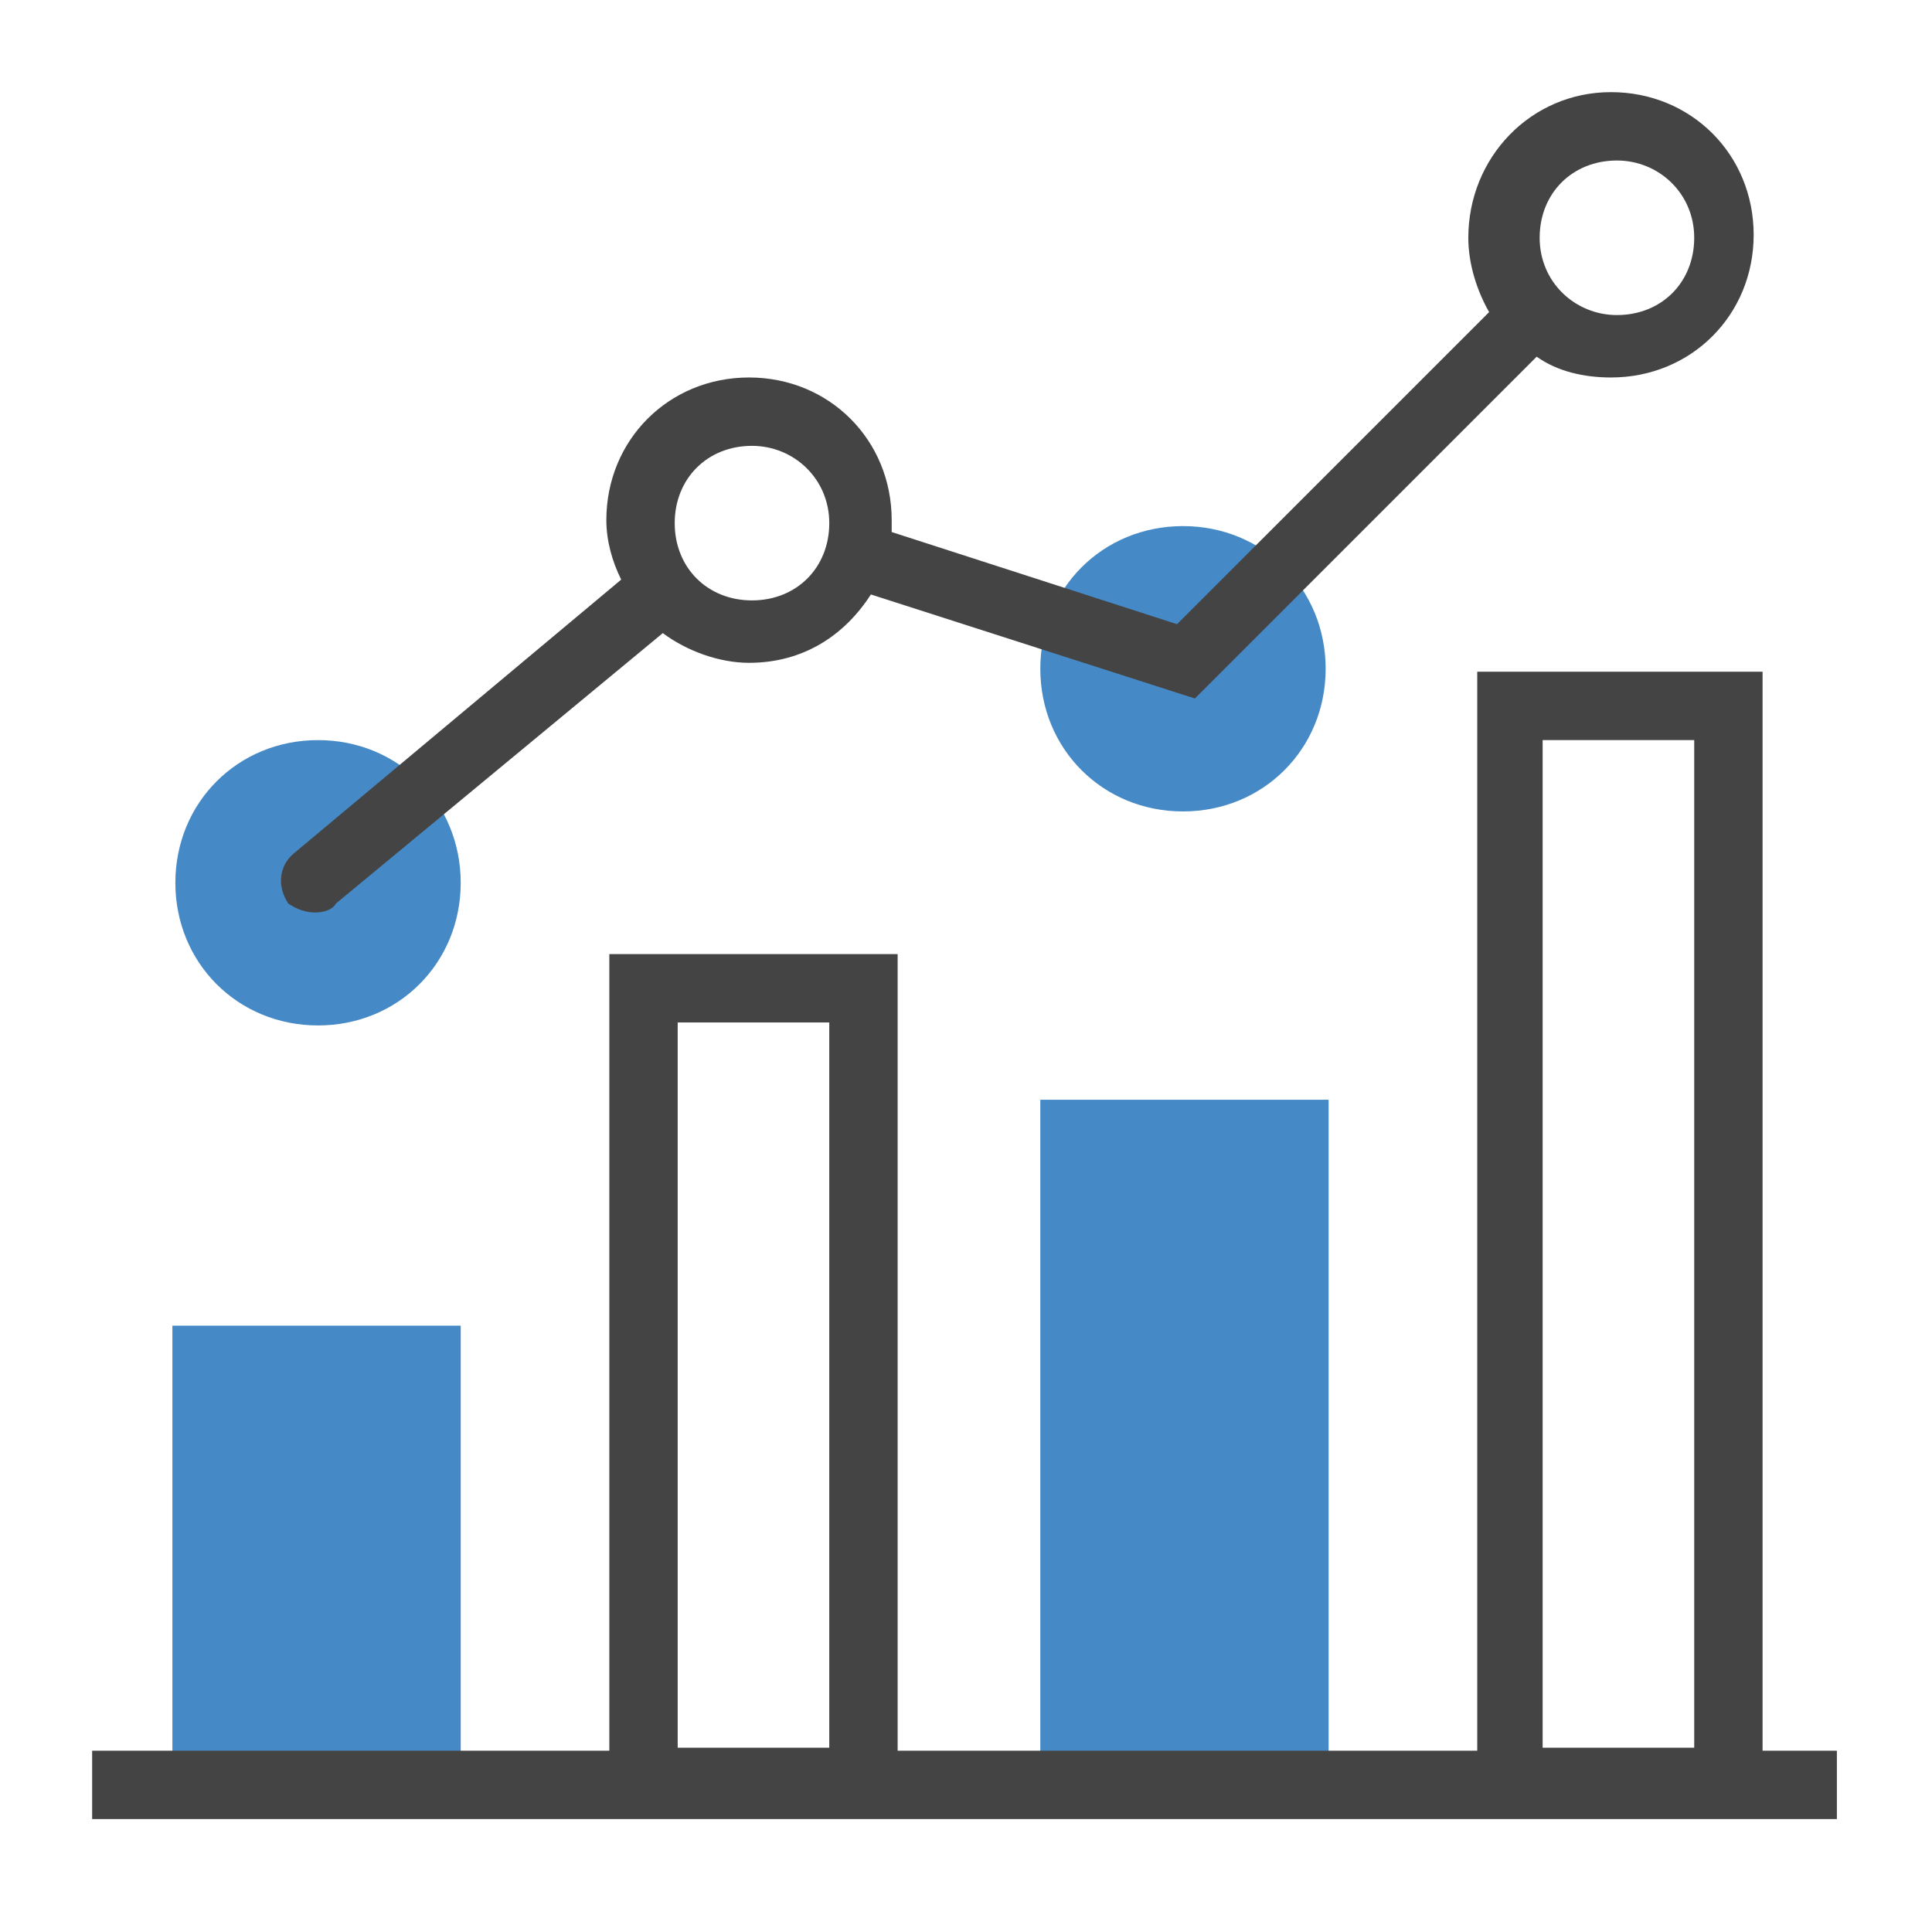
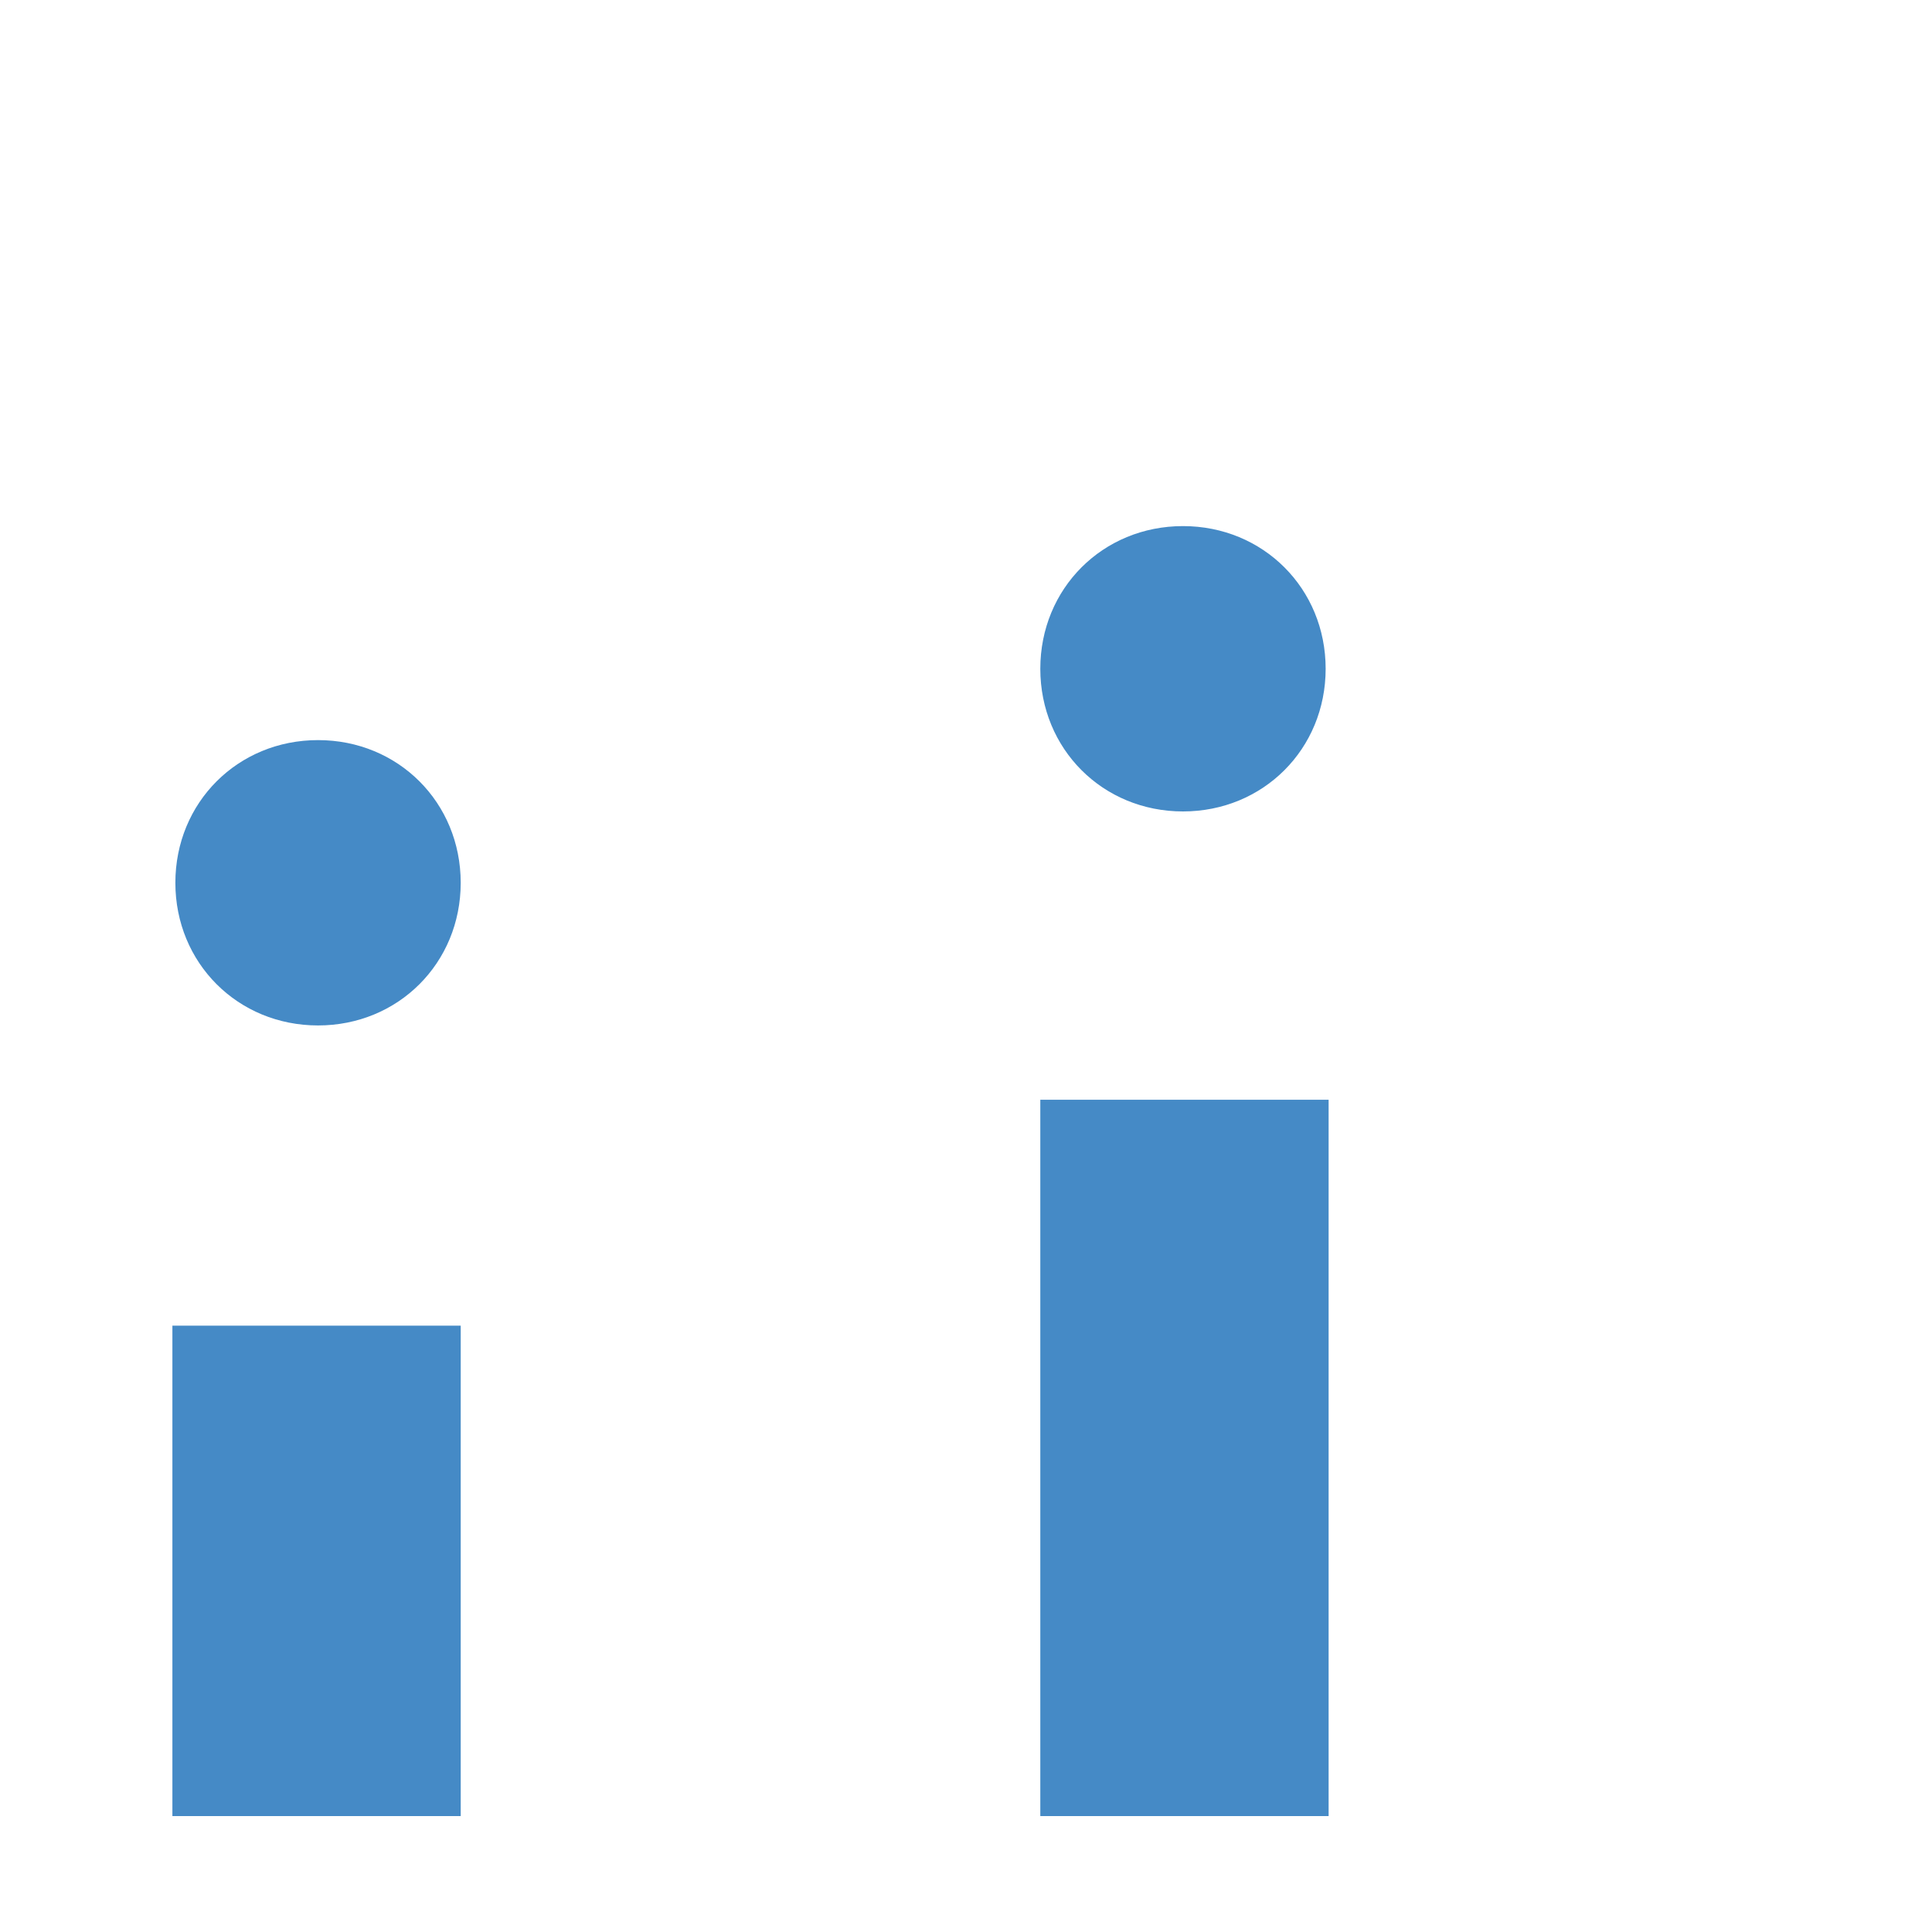
<svg xmlns="http://www.w3.org/2000/svg" version="1.1" id="Layer_1" x="0px" y="0px" viewBox="0 0 65 65" style="enable-background:new 0 0 65 65;" xml:space="preserve">
  <style type="text/css">
	.st0{fill:#458AC6;}
	.st1{fill:#444444;}
</style>
  <g id="Layer_1_copy_2">
    <path class="st0" d="M35,37h9.7v24.1H35V37z M5.8,44.6h9.7v16.5H5.8V44.6z M39.8,27.3c2.7,0,4.8-2.1,4.8-4.8s-2.1-4.8-4.8-4.8   S35,19.8,35,22.5S37.1,27.3,39.8,27.3z M10.7,24.9c-2.7,0-4.8,2.1-4.8,4.8s2.1,4.8,4.8,4.8s4.8-2.1,4.8-4.8S13.4,24.9,10.7,24.9z" />
-     <path class="st1" d="M59.3,58.9V22.6h-9.6v36.3H30.2V32.1h-9.7v26.8H3.1v2.3h58.7v-2.3C61.9,58.9,59.3,58.9,59.3,58.9z M51.9,24.9   H57v33.9h-5.1V24.9z M22.8,34.4h5.1v24.4h-5.1V34.4z M10.6,30.7c0.3,0,0.6-0.1,0.7-0.3l11-9.1c0.8,0.6,1.9,1,2.9,1   c1.8,0,3.2-0.9,4.1-2.3l10.9,3.5l11.5-11.5c0.7,0.5,1.6,0.7,2.5,0.7c2.7,0,4.8-2.1,4.8-4.8s-2.1-4.8-4.8-4.8S49.4,5.3,49.4,8   c0,0.9,0.3,1.8,0.7,2.5L39.6,21L30,17.9v-0.4c0-2.7-2.1-4.8-4.8-4.8s-4.8,2.1-4.8,4.8c0,0.7,0.2,1.4,0.5,2L9.9,28.7   c-0.5,0.4-0.6,1.1-0.2,1.7C10,30.6,10.3,30.7,10.6,30.7z M54.4,5.4c1.4,0,2.6,1.1,2.6,2.6s-1.1,2.6-2.6,2.6c-1.4,0-2.6-1.1-2.6-2.6   S52.9,5.4,54.4,5.4z M25.3,15c1.4,0,2.6,1.1,2.6,2.6s-1.1,2.6-2.6,2.6c-1.5,0-2.6-1.1-2.6-2.6C22.7,16.1,23.8,15,25.3,15z" />
  </g>
</svg>